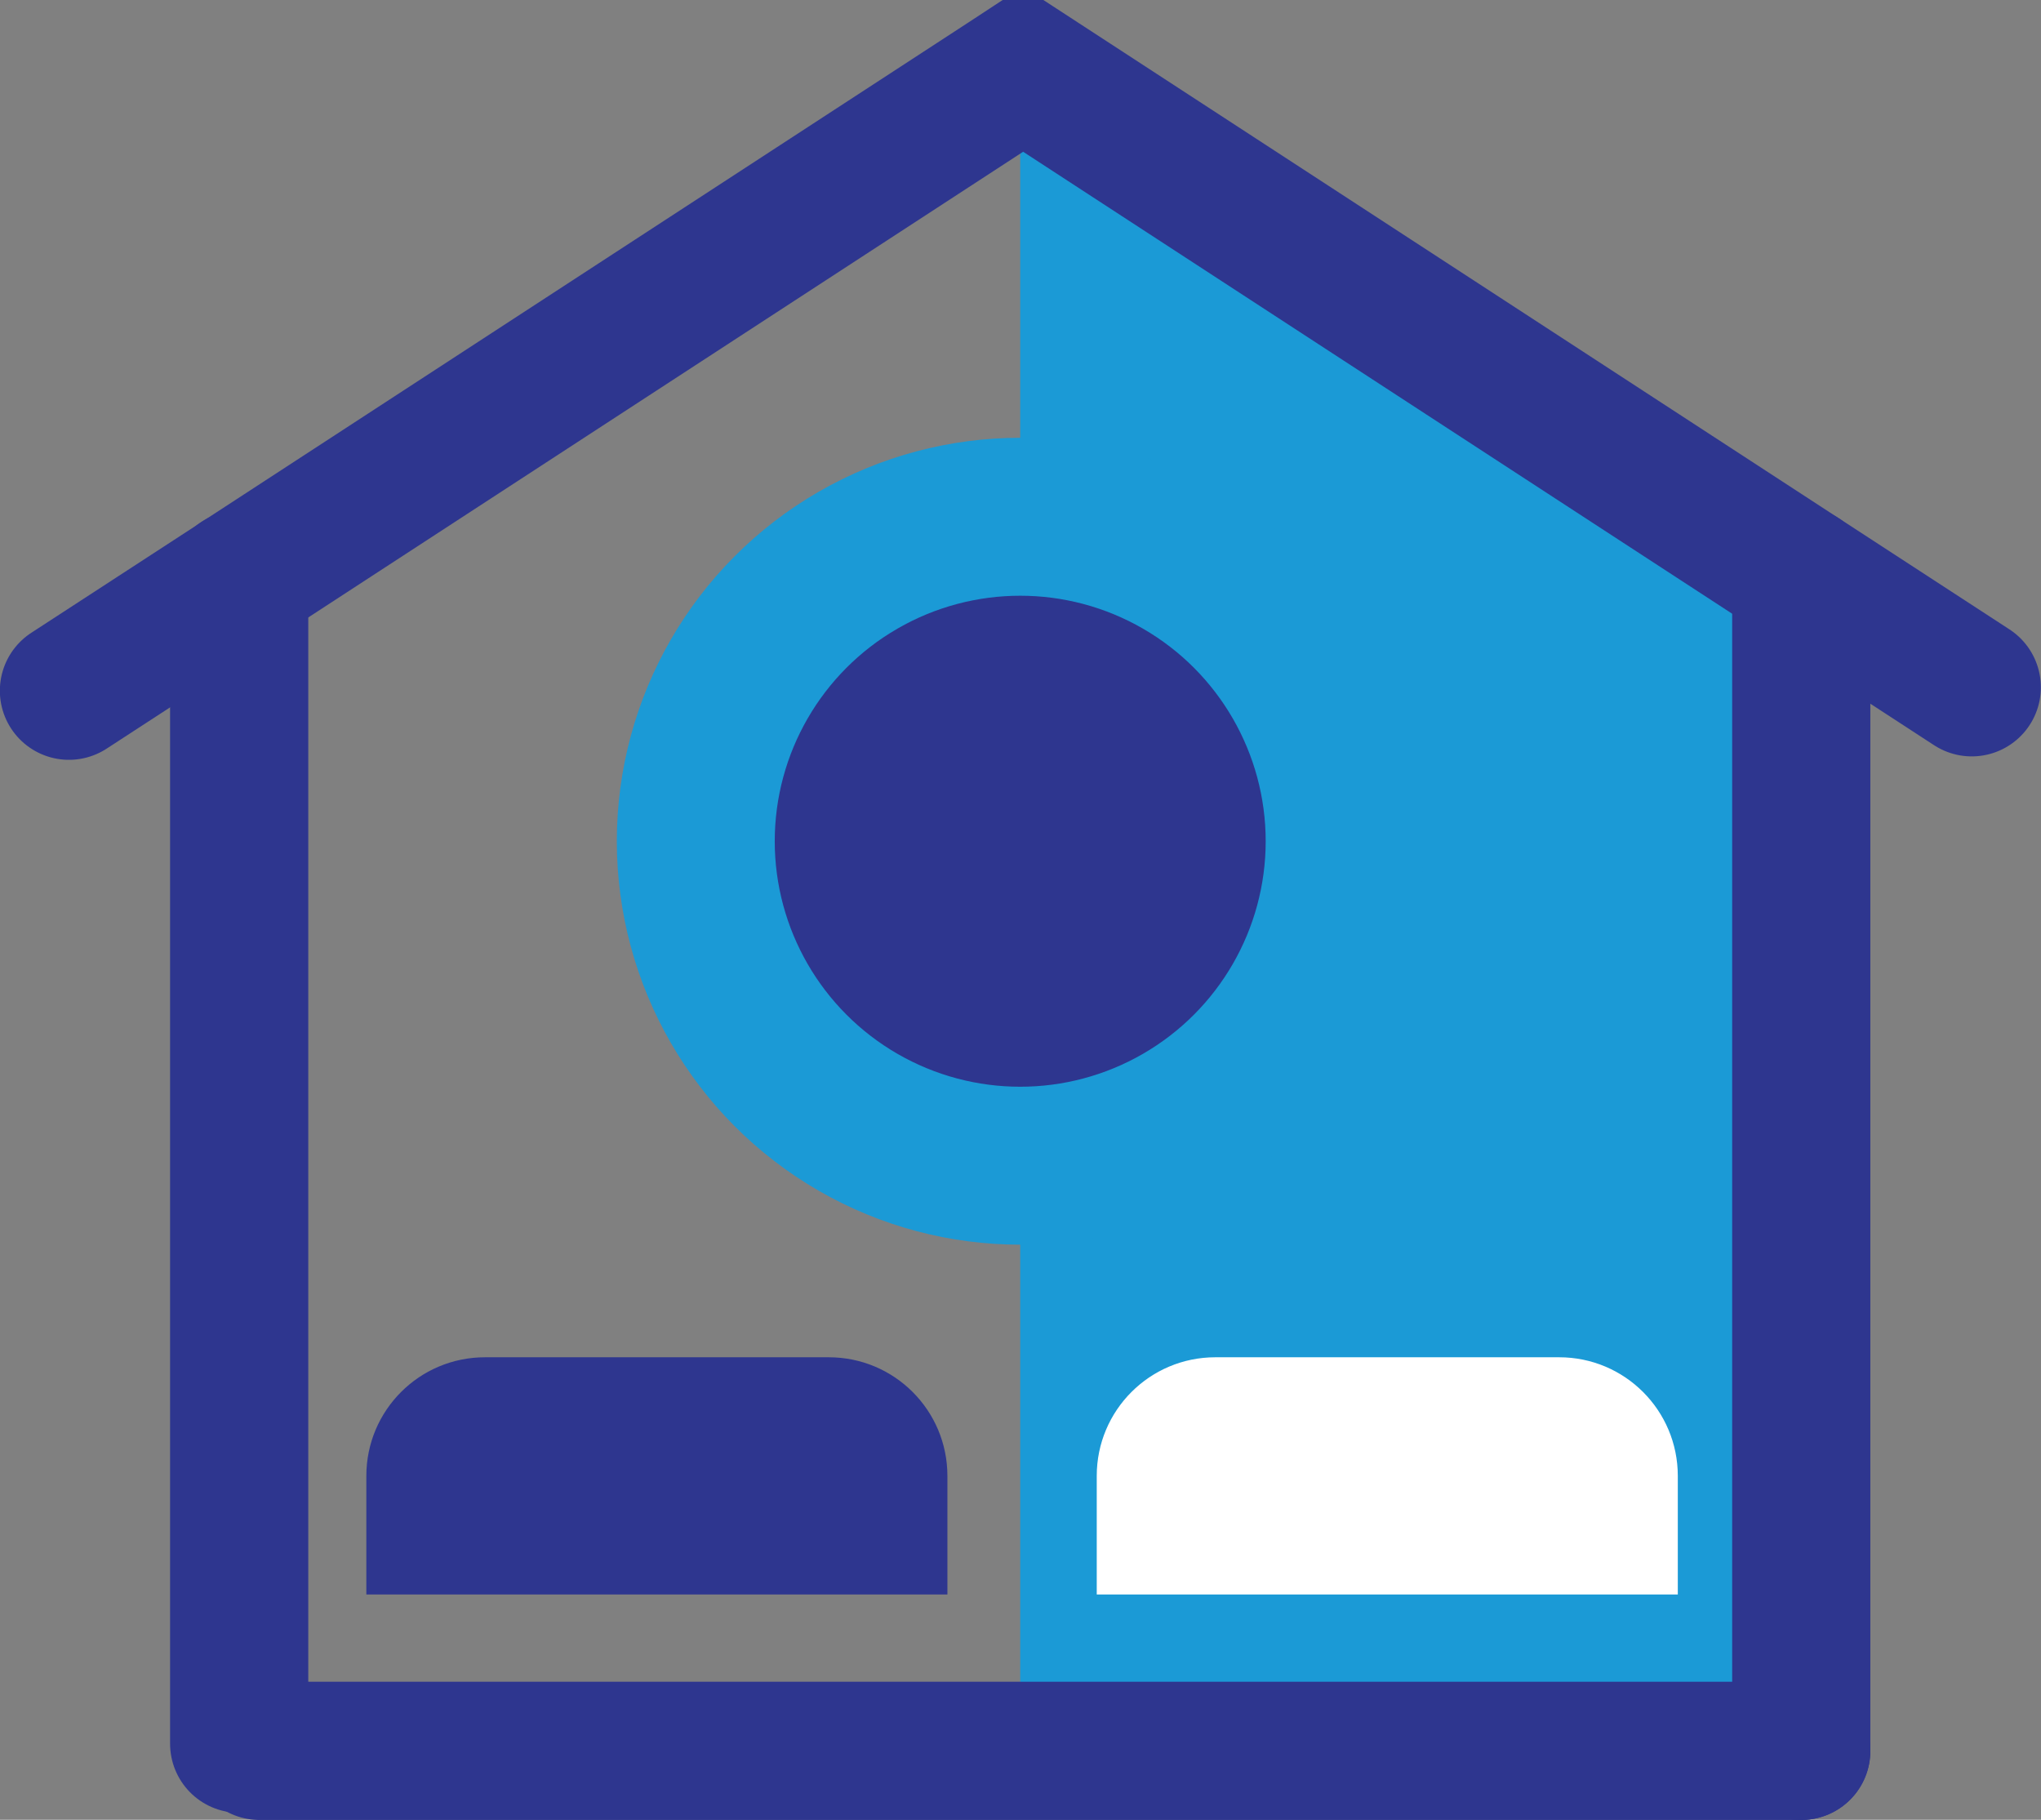
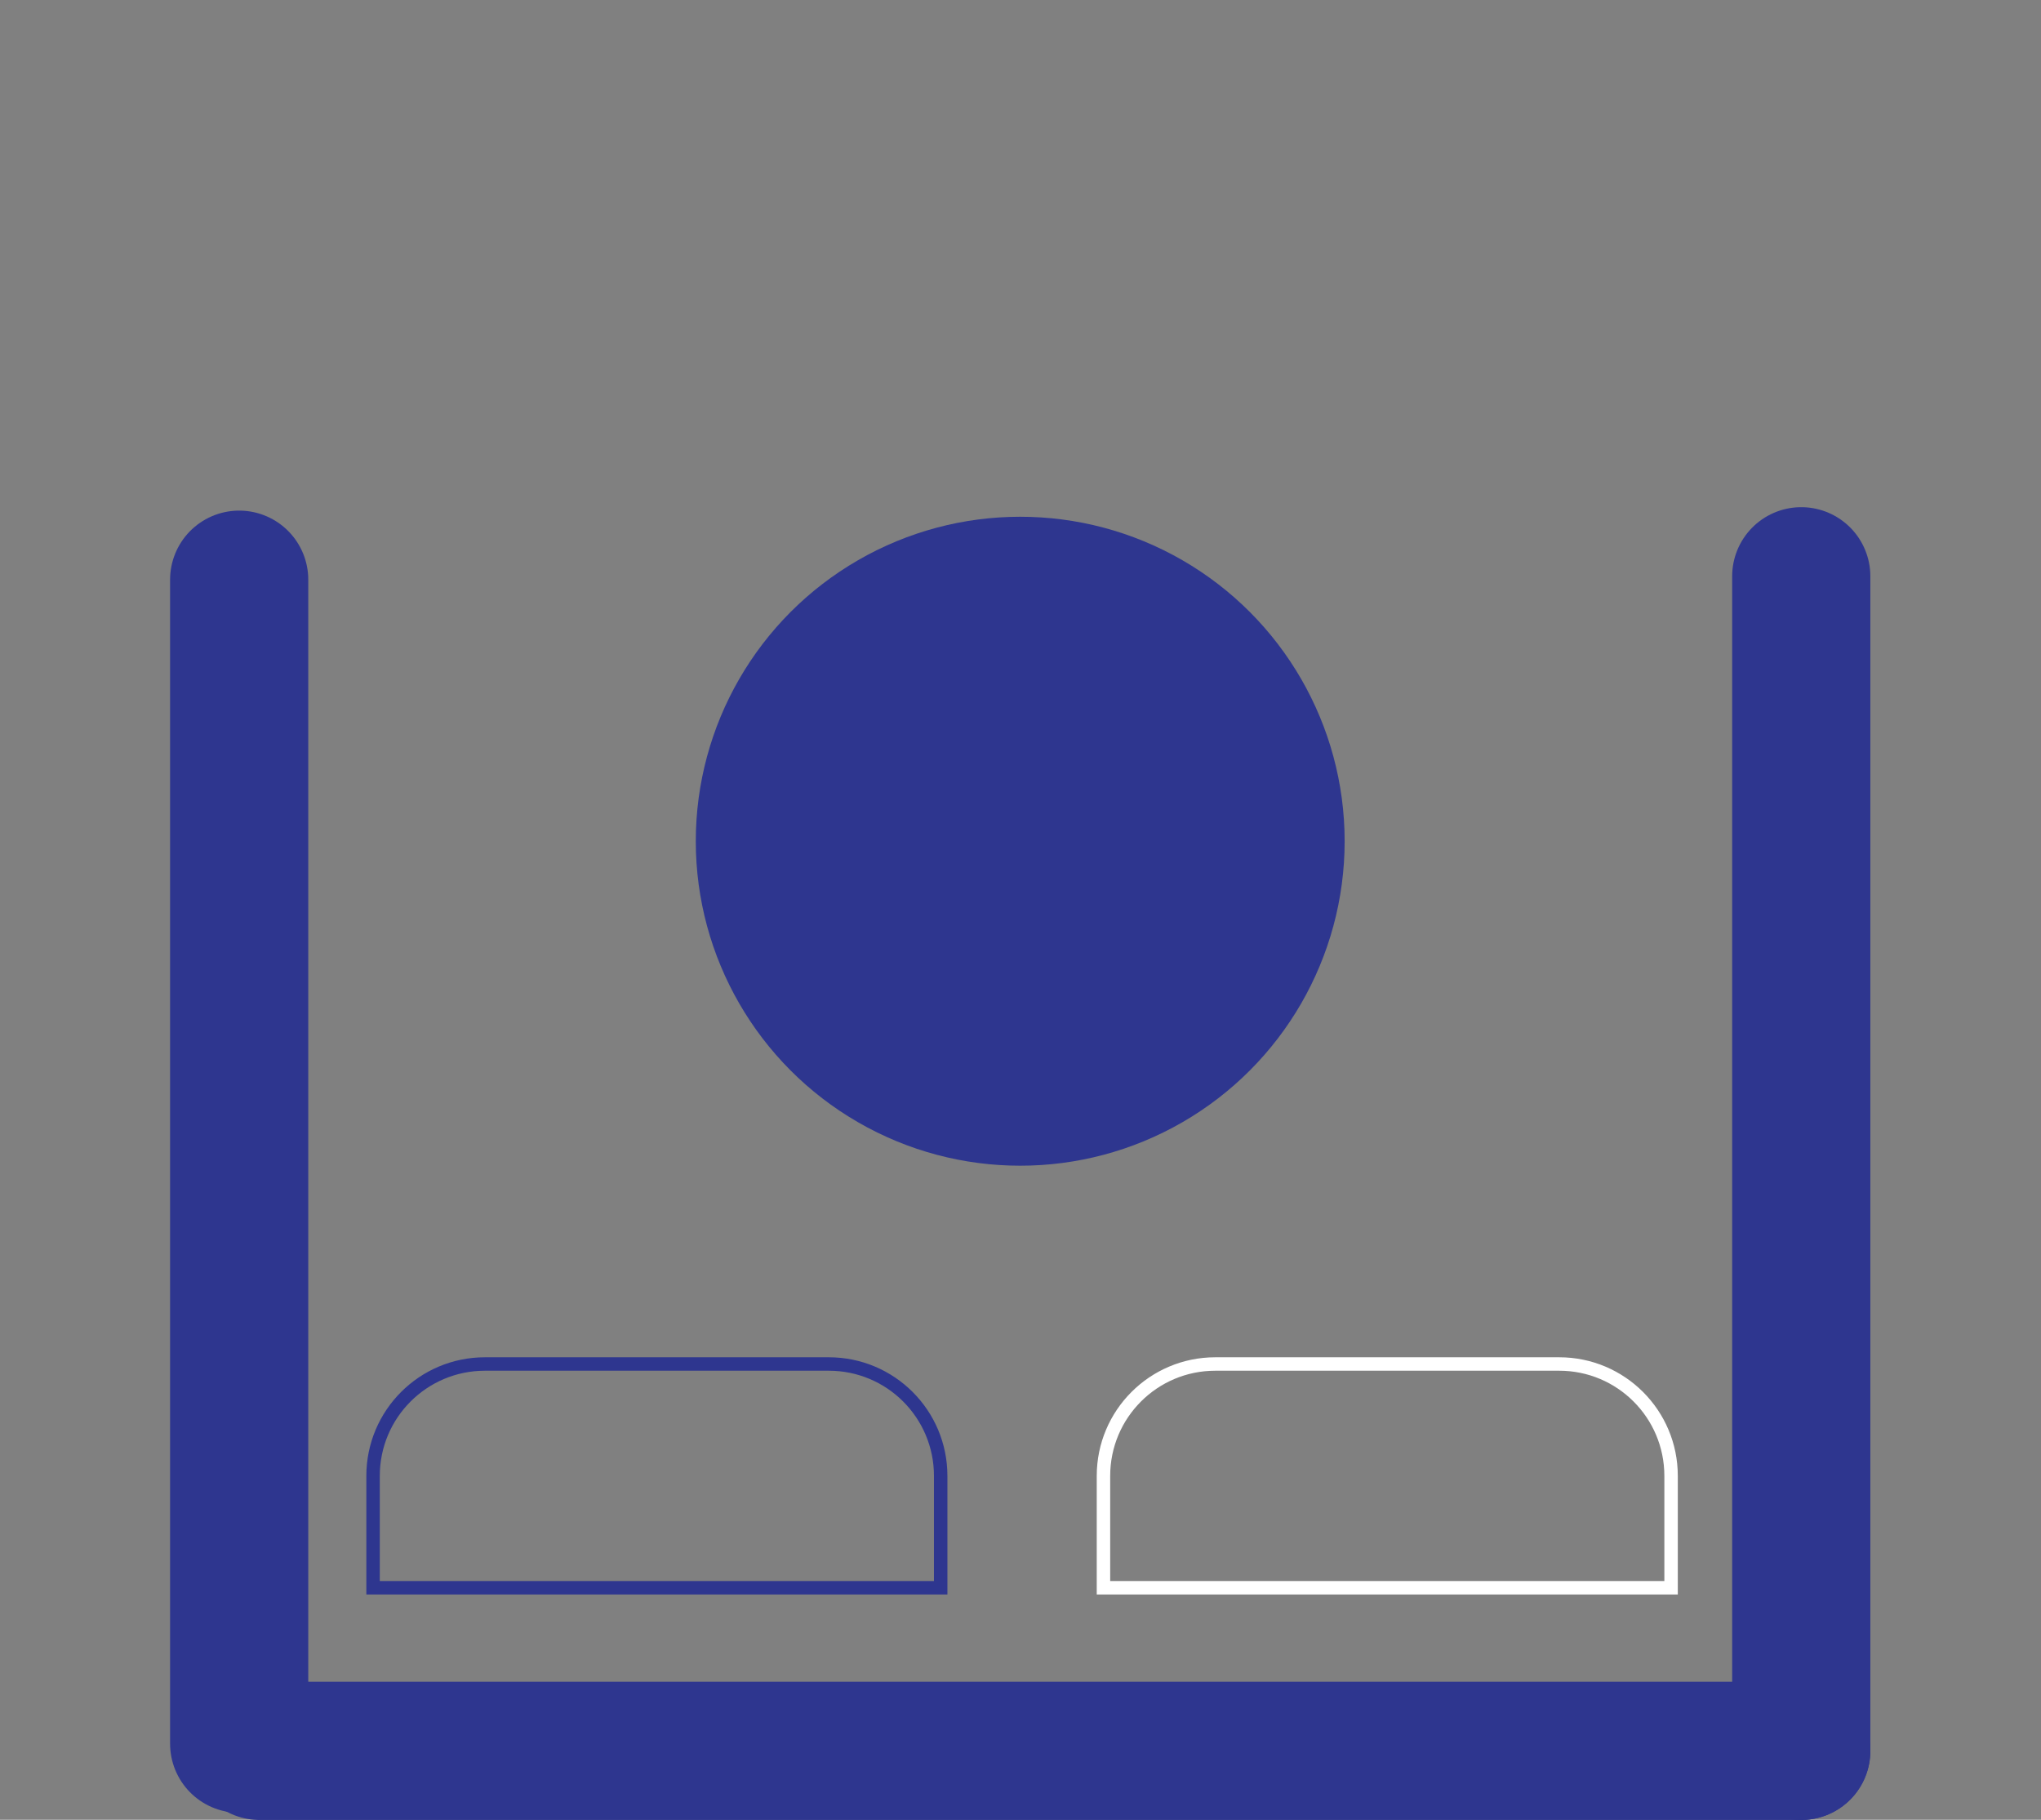
<svg xmlns="http://www.w3.org/2000/svg" id="Layer_1" viewBox="35.68 73.61 71.34 63.6">
  <rect x="35.68" y="73.61" width="71.34" height="63.6" fill="#808080" stroke="none" />
  <defs>
    <style>
      .cls-1 {
        stroke: #fff;
      }

      .cls-1, .cls-2, .cls-3, .cls-4 {
        fill: none;
        stroke-miterlimit: 10;
      }

      .cls-1, .cls-3 {
        stroke-width: .47px;
      }

      .cls-1, .cls-3, .cls-4 {
        stroke-linecap: round;
      }

      .cls-2 {
        stroke: #1b9ad6;
        stroke-width: 5.52px;
      }

      .cls-5 {
        fill: #fff;
      }

      .cls-6 {
        fill: #1b9ad6;
      }

      .cls-7 {
        fill: #2e368f;
      }

      .cls-3, .cls-4 {
        stroke: #2e368f;
      }

      .cls-4 {
        stroke-width: 4.83px;
      }
    </style>
  </defs>
-   <polygon class="cls-6" points="98.64 93.87 98.64 134.8 71.34 134.8 71.34 134.55 71.34 77.22 70.83 76.43 71.44 76.03 98.64 93.75 98.64 93.87" />
-   <polyline class="cls-4" points="38.09 97.75 44.04 93.88 70.83 76.43 71.44 76.03 98.64 93.75 104.6 97.63" />
  <polyline class="cls-4" points="98.64 93.75 98.64 93.87 98.64 134.8" />
  <polyline class="cls-4" points="44.75 134.8 71.34 134.8 98.64 134.8" />
  <g>
    <circle class="cls-7" cx="71.34" cy="103.01" r="11.34" />
-     <circle class="cls-2" cx="71.34" cy="103.01" r="11.34" />
  </g>
  <g>
-     <path class="cls-7" d="M68.56,129.1h-19.84v-3.91c0-2.16,1.75-3.91,3.91-3.91h12.02c2.16,0,3.91,1.75,3.91,3.91v3.91Z" />
    <path class="cls-3" d="M68.56,129.1h-19.84v-3.91c0-2.16,1.75-3.91,3.91-3.91h12.02c2.16,0,3.91,1.75,3.91,3.91v3.91Z" />
  </g>
  <g>
-     <path class="cls-5" d="M94.09,129.1h-19.84v-3.91c0-2.16,1.75-3.91,3.91-3.91h12.02c2.16,0,3.91,1.75,3.91,3.91v3.91Z" />
    <path class="cls-1" d="M94.09,129.1h-19.84v-3.91c0-2.16,1.75-3.91,3.91-3.91h12.02c2.16,0,3.91,1.75,3.91,3.91v3.91Z" />
  </g>
  <polyline class="cls-4" points="44.04 93.87 44.04 93.87 44.04 134.55" />
</svg>